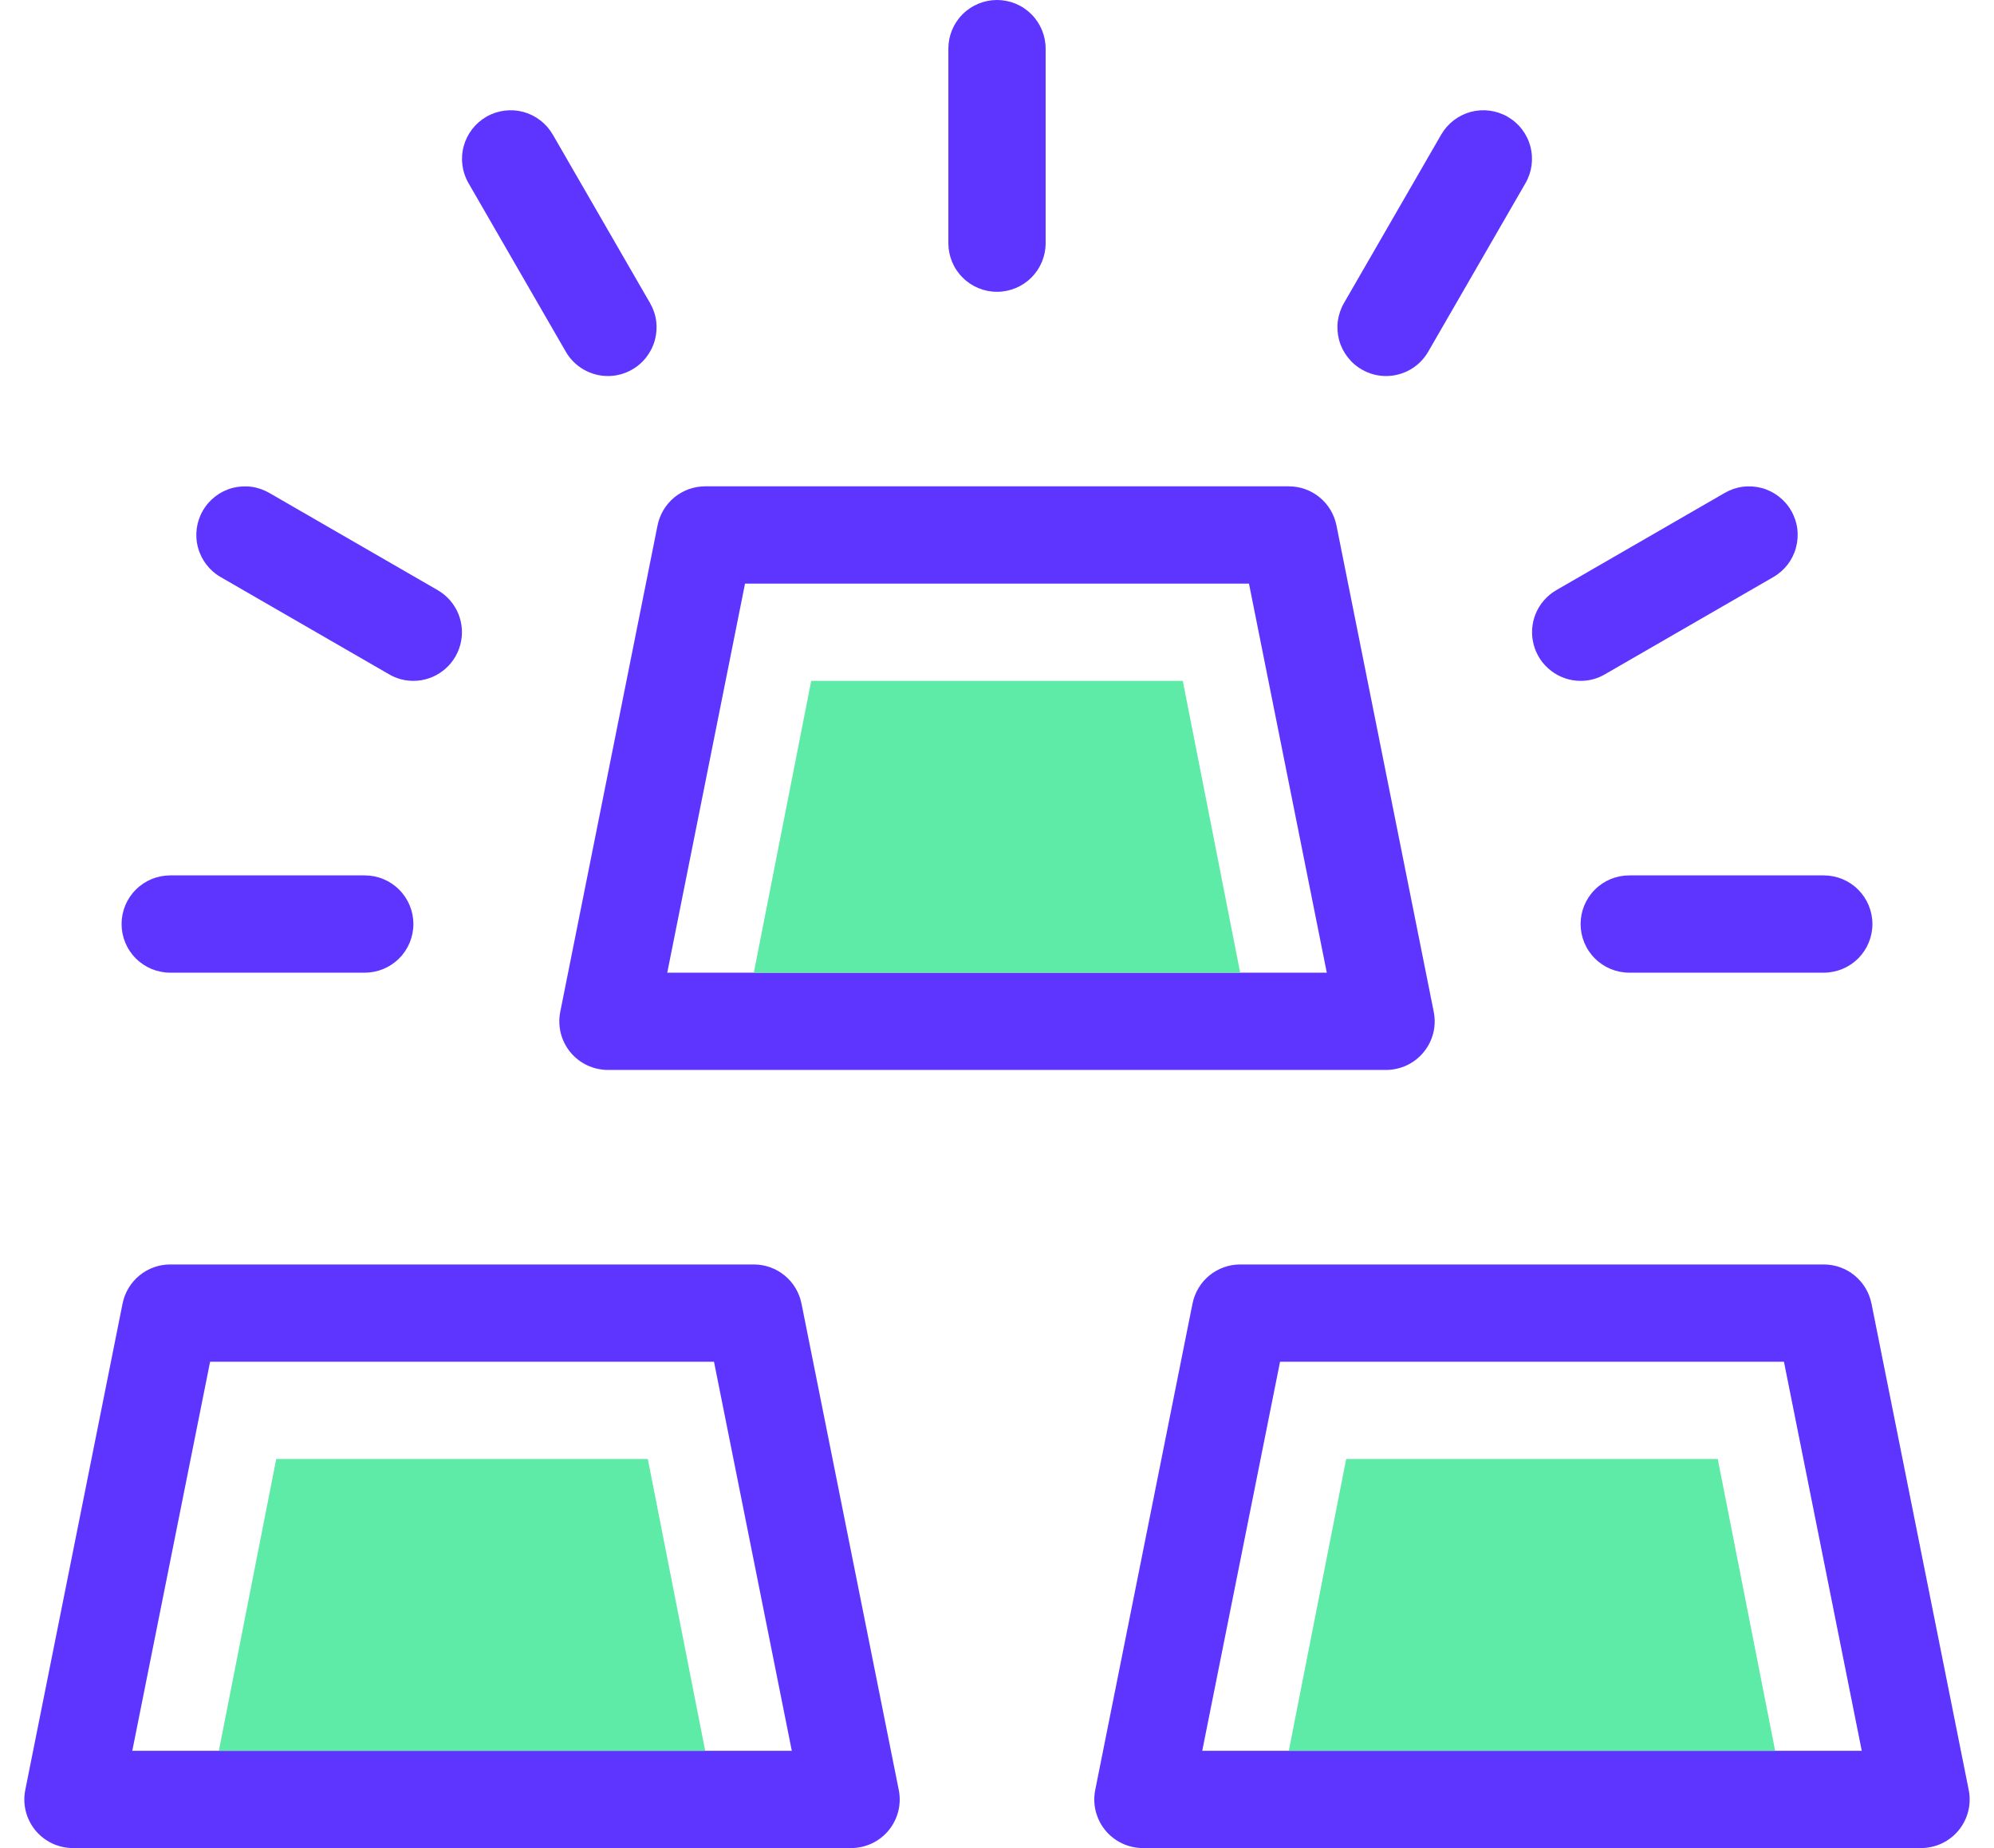
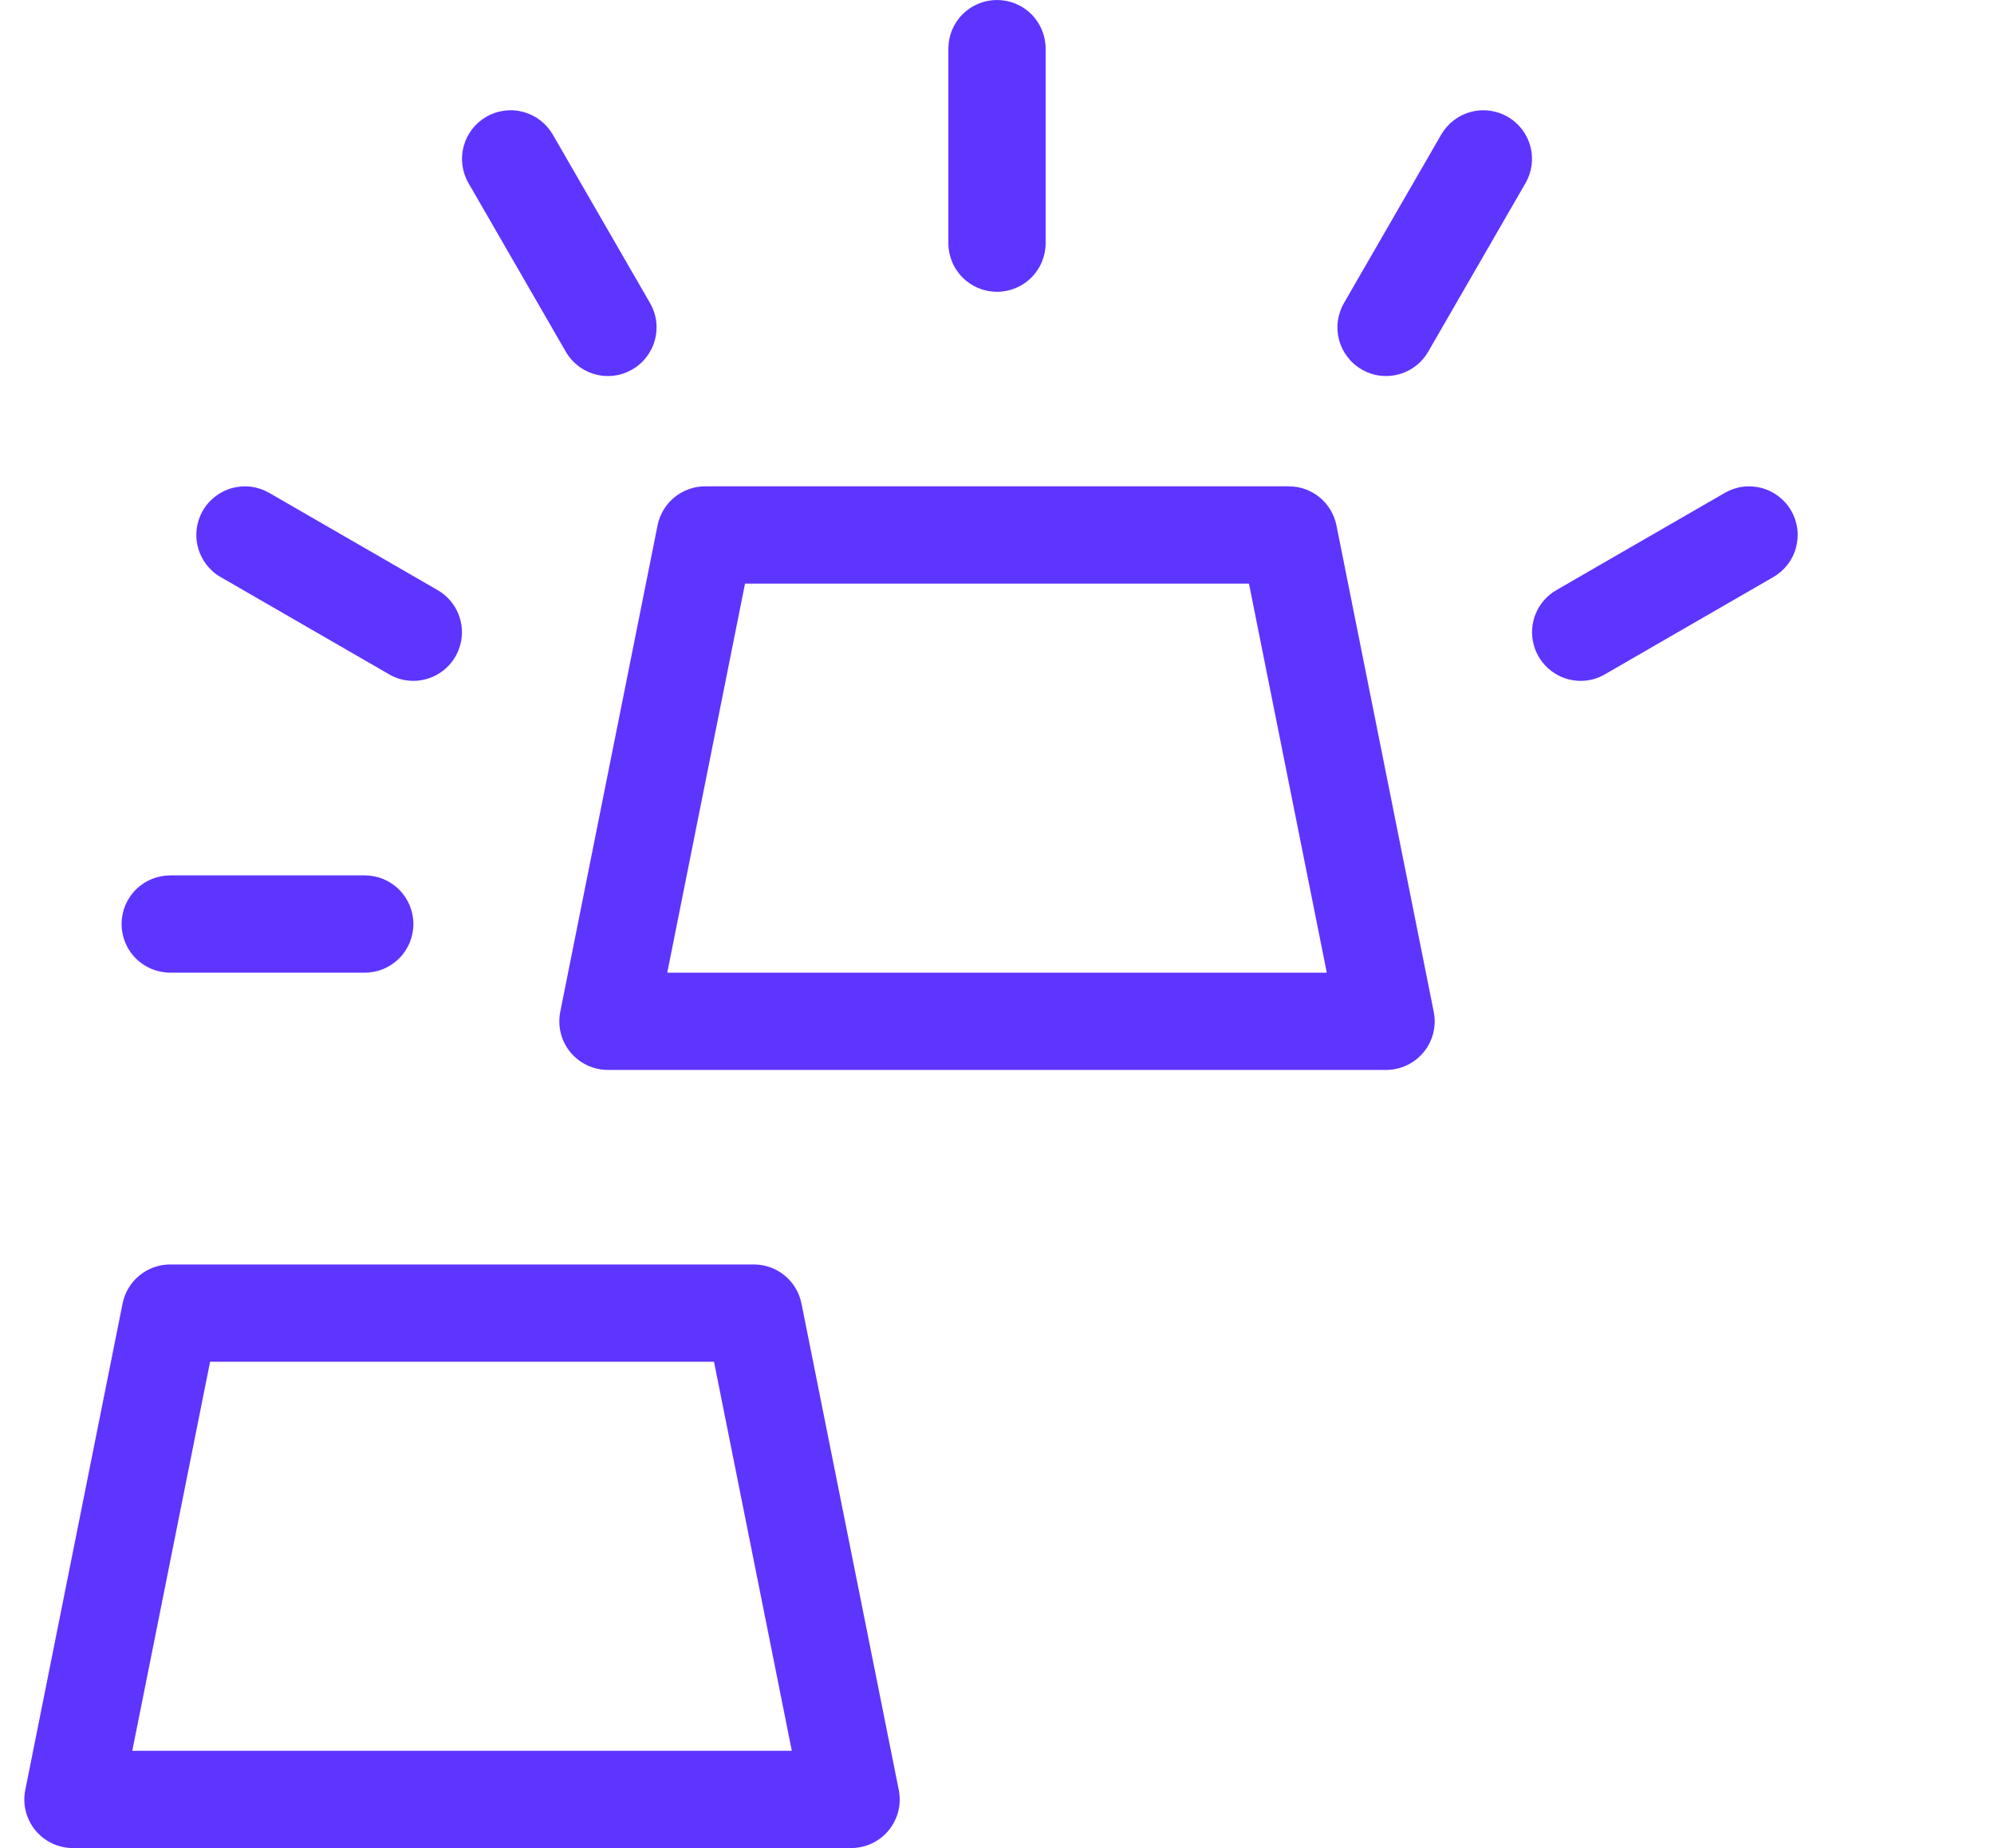
<svg xmlns="http://www.w3.org/2000/svg" width="41" height="38" viewBox="0 0 41 38" fill="none">
-   <path d="M38.481 26.805C38.435 26.578 38.313 26.374 38.134 26.227C37.956 26.08 37.731 26 37.5 26H25.5C25.269 26 25.045 26.08 24.866 26.227C24.688 26.374 24.565 26.578 24.52 26.805L22.52 36.805C22.491 36.95 22.494 37.099 22.53 37.243C22.566 37.386 22.633 37.52 22.727 37.635C22.821 37.749 22.939 37.841 23.072 37.904C23.206 37.967 23.352 38 23.5 38H39.5C39.648 38 39.794 37.967 39.928 37.904C40.061 37.841 40.179 37.749 40.273 37.635C40.367 37.52 40.434 37.386 40.47 37.243C40.506 37.099 40.509 36.95 40.48 36.805L38.481 26.805ZM24.72 36L26.32 28H36.681L38.281 36H24.72Z" fill="#5e34ff" />
  <path d="M15.5 26H3.5C3.269 26 3.045 26.08 2.866 26.227C2.688 26.374 2.565 26.578 2.52 26.805L0.52 36.805C0.491 36.95 0.494 37.099 0.53 37.243C0.566 37.386 0.633 37.52 0.727 37.635C0.821 37.749 0.939 37.841 1.072 37.904C1.206 37.967 1.352 38 1.5 38H17.5C17.648 38 17.794 37.967 17.928 37.904C18.061 37.841 18.18 37.749 18.273 37.635C18.367 37.52 18.434 37.386 18.47 37.243C18.506 37.099 18.509 36.95 18.48 36.805L16.48 26.805C16.435 26.578 16.313 26.374 16.134 26.227C15.955 26.08 15.731 26 15.5 26ZM2.72 36L4.32 28H14.681L16.281 36H2.72Z" fill="#5e34ff" />
  <path d="M20.5 6C20.765 6 21.02 5.895 21.207 5.707C21.395 5.52 21.5 5.265 21.5 5V1C21.5 0.735 21.395 0.48 21.207 0.293C21.02 0.105 20.765 0 20.5 0C20.235 0 19.98 0.105 19.793 0.293C19.605 0.48 19.5 0.735 19.5 1V5C19.5 5.265 19.605 5.52 19.793 5.707C19.98 5.895 20.235 6 20.5 6Z" fill="#5e34ff" />
-   <path d="M11.634 7.232C11.722 7.384 11.848 7.511 12 7.598C12.153 7.686 12.325 7.732 12.501 7.732C12.676 7.732 12.848 7.686 13 7.597C13.114 7.532 13.213 7.445 13.293 7.34C13.373 7.236 13.432 7.118 13.466 6.991C13.5 6.864 13.509 6.732 13.492 6.601C13.475 6.471 13.432 6.346 13.366 6.232L11.366 2.767C11.233 2.538 11.015 2.37 10.759 2.301C10.503 2.233 10.23 2.268 10 2.401C9.77 2.534 9.603 2.752 9.534 3.008C9.465 3.265 9.501 3.538 9.634 3.767L11.634 7.232Z" fill="#5e34ff" />
+   <path d="M11.634 7.232C11.722 7.384 11.848 7.511 12 7.598C12.153 7.686 12.325 7.732 12.501 7.732C12.676 7.732 12.848 7.686 13 7.597C13.114 7.532 13.213 7.445 13.293 7.34C13.373 7.236 13.432 7.118 13.466 6.991C13.5 6.864 13.509 6.732 13.492 6.601C13.475 6.471 13.432 6.346 13.366 6.232L11.366 2.767C11.233 2.538 11.015 2.37 10.759 2.301C10.503 2.233 10.23 2.268 10 2.401C9.77 2.534 9.603 2.752 9.534 3.008C9.465 3.265 9.501 3.538 9.634 3.767Z" fill="#5e34ff" />
  <path d="M4.536 11.865L8 13.865C8.151 13.954 8.323 14 8.499 14C8.719 14 8.933 13.927 9.107 13.793C9.282 13.659 9.407 13.472 9.464 13.259C9.521 13.047 9.507 12.822 9.423 12.618C9.339 12.415 9.19 12.245 9 12.135L5.536 10.135C5.422 10.069 5.297 10.026 5.167 10.009C5.037 9.992 4.904 10.001 4.778 10.034C4.651 10.068 4.532 10.127 4.428 10.207C4.324 10.287 4.236 10.386 4.171 10.5C4.038 10.729 4.002 11.002 4.071 11.258C4.139 11.514 4.306 11.732 4.536 11.865Z" fill="#5e34ff" />
  <path d="M11.727 21.635C11.821 21.749 11.939 21.841 12.072 21.904C12.206 21.967 12.352 22 12.5 22H28.5C28.648 22 28.794 21.967 28.928 21.904C29.061 21.841 29.179 21.749 29.273 21.634C29.367 21.52 29.434 21.386 29.47 21.243C29.506 21.099 29.509 20.95 29.48 20.805L27.48 10.805C27.435 10.578 27.313 10.374 27.134 10.227C26.955 10.08 26.731 10 26.5 10H14.5C14.269 10 14.045 10.08 13.866 10.227C13.688 10.374 13.565 10.578 13.52 10.805L11.52 20.805C11.491 20.95 11.495 21.099 11.53 21.243C11.566 21.386 11.633 21.52 11.727 21.635ZM15.319 12H25.681L27.281 20H13.72L15.319 12Z" fill="#5e34ff" />
  <path d="M3.5 20H7.5C7.765 20 8.02 19.895 8.207 19.707C8.395 19.52 8.5 19.265 8.5 19C8.5 18.735 8.395 18.48 8.207 18.293C8.02 18.105 7.765 18 7.5 18H3.5C3.235 18 2.98 18.105 2.793 18.293C2.605 18.48 2.5 18.735 2.5 19C2.5 19.265 2.605 19.52 2.793 19.707C2.98 19.895 3.235 20 3.5 20Z" fill="#5e34ff" />
-   <path d="M32.5 19C32.5 19.265 32.605 19.52 32.793 19.707C32.98 19.895 33.235 20 33.5 20H37.5C37.765 20 38.02 19.895 38.207 19.707C38.395 19.52 38.5 19.265 38.5 19C38.5 18.735 38.395 18.48 38.207 18.293C38.02 18.105 37.765 18 37.5 18H33.5C33.235 18 32.98 18.105 32.793 18.293C32.605 18.48 32.5 18.735 32.5 19Z" fill="#5e34ff" />
  <path d="M28 7.597C28.151 7.686 28.324 7.732 28.499 7.732C28.675 7.732 28.848 7.686 29 7.598C29.152 7.511 29.278 7.384 29.366 7.232L31.366 3.767C31.499 3.538 31.535 3.265 31.466 3.008C31.398 2.752 31.23 2.534 31 2.401C30.77 2.268 30.497 2.233 30.241 2.301C29.985 2.37 29.767 2.538 29.634 2.767L27.634 6.232C27.568 6.346 27.526 6.471 27.508 6.601C27.491 6.732 27.5 6.864 27.534 6.991C27.568 7.118 27.627 7.236 27.707 7.34C27.787 7.445 27.886 7.532 28 7.597Z" fill="#5e34ff" />
  <path d="M32.501 14C32.677 14 32.849 13.954 33 13.865L36.464 11.865C36.578 11.799 36.677 11.712 36.757 11.608C36.837 11.504 36.896 11.385 36.929 11.258C36.963 11.131 36.972 10.999 36.955 10.869C36.938 10.739 36.895 10.613 36.829 10.5C36.764 10.386 36.676 10.287 36.572 10.207C36.468 10.127 36.349 10.068 36.222 10.034C36.096 10.001 35.963 9.992 35.833 10.009C35.703 10.026 35.578 10.069 35.464 10.135L32 12.135C31.81 12.245 31.661 12.415 31.577 12.618C31.493 12.822 31.479 13.047 31.536 13.259C31.593 13.472 31.718 13.659 31.893 13.793C32.067 13.927 32.281 14 32.501 14Z" fill="#5e34ff" />
-   <path fill-rule="evenodd" clip-rule="evenodd" d="M16.68 14L15.5 20H25.5L24.32 14H16.68ZM5.68 30L4.5 36H14.5L13.32 30H5.68ZM26.5 36L27.68 30H35.32L36.5 36H26.5Z" fill="#5eeaa7" />
</svg>